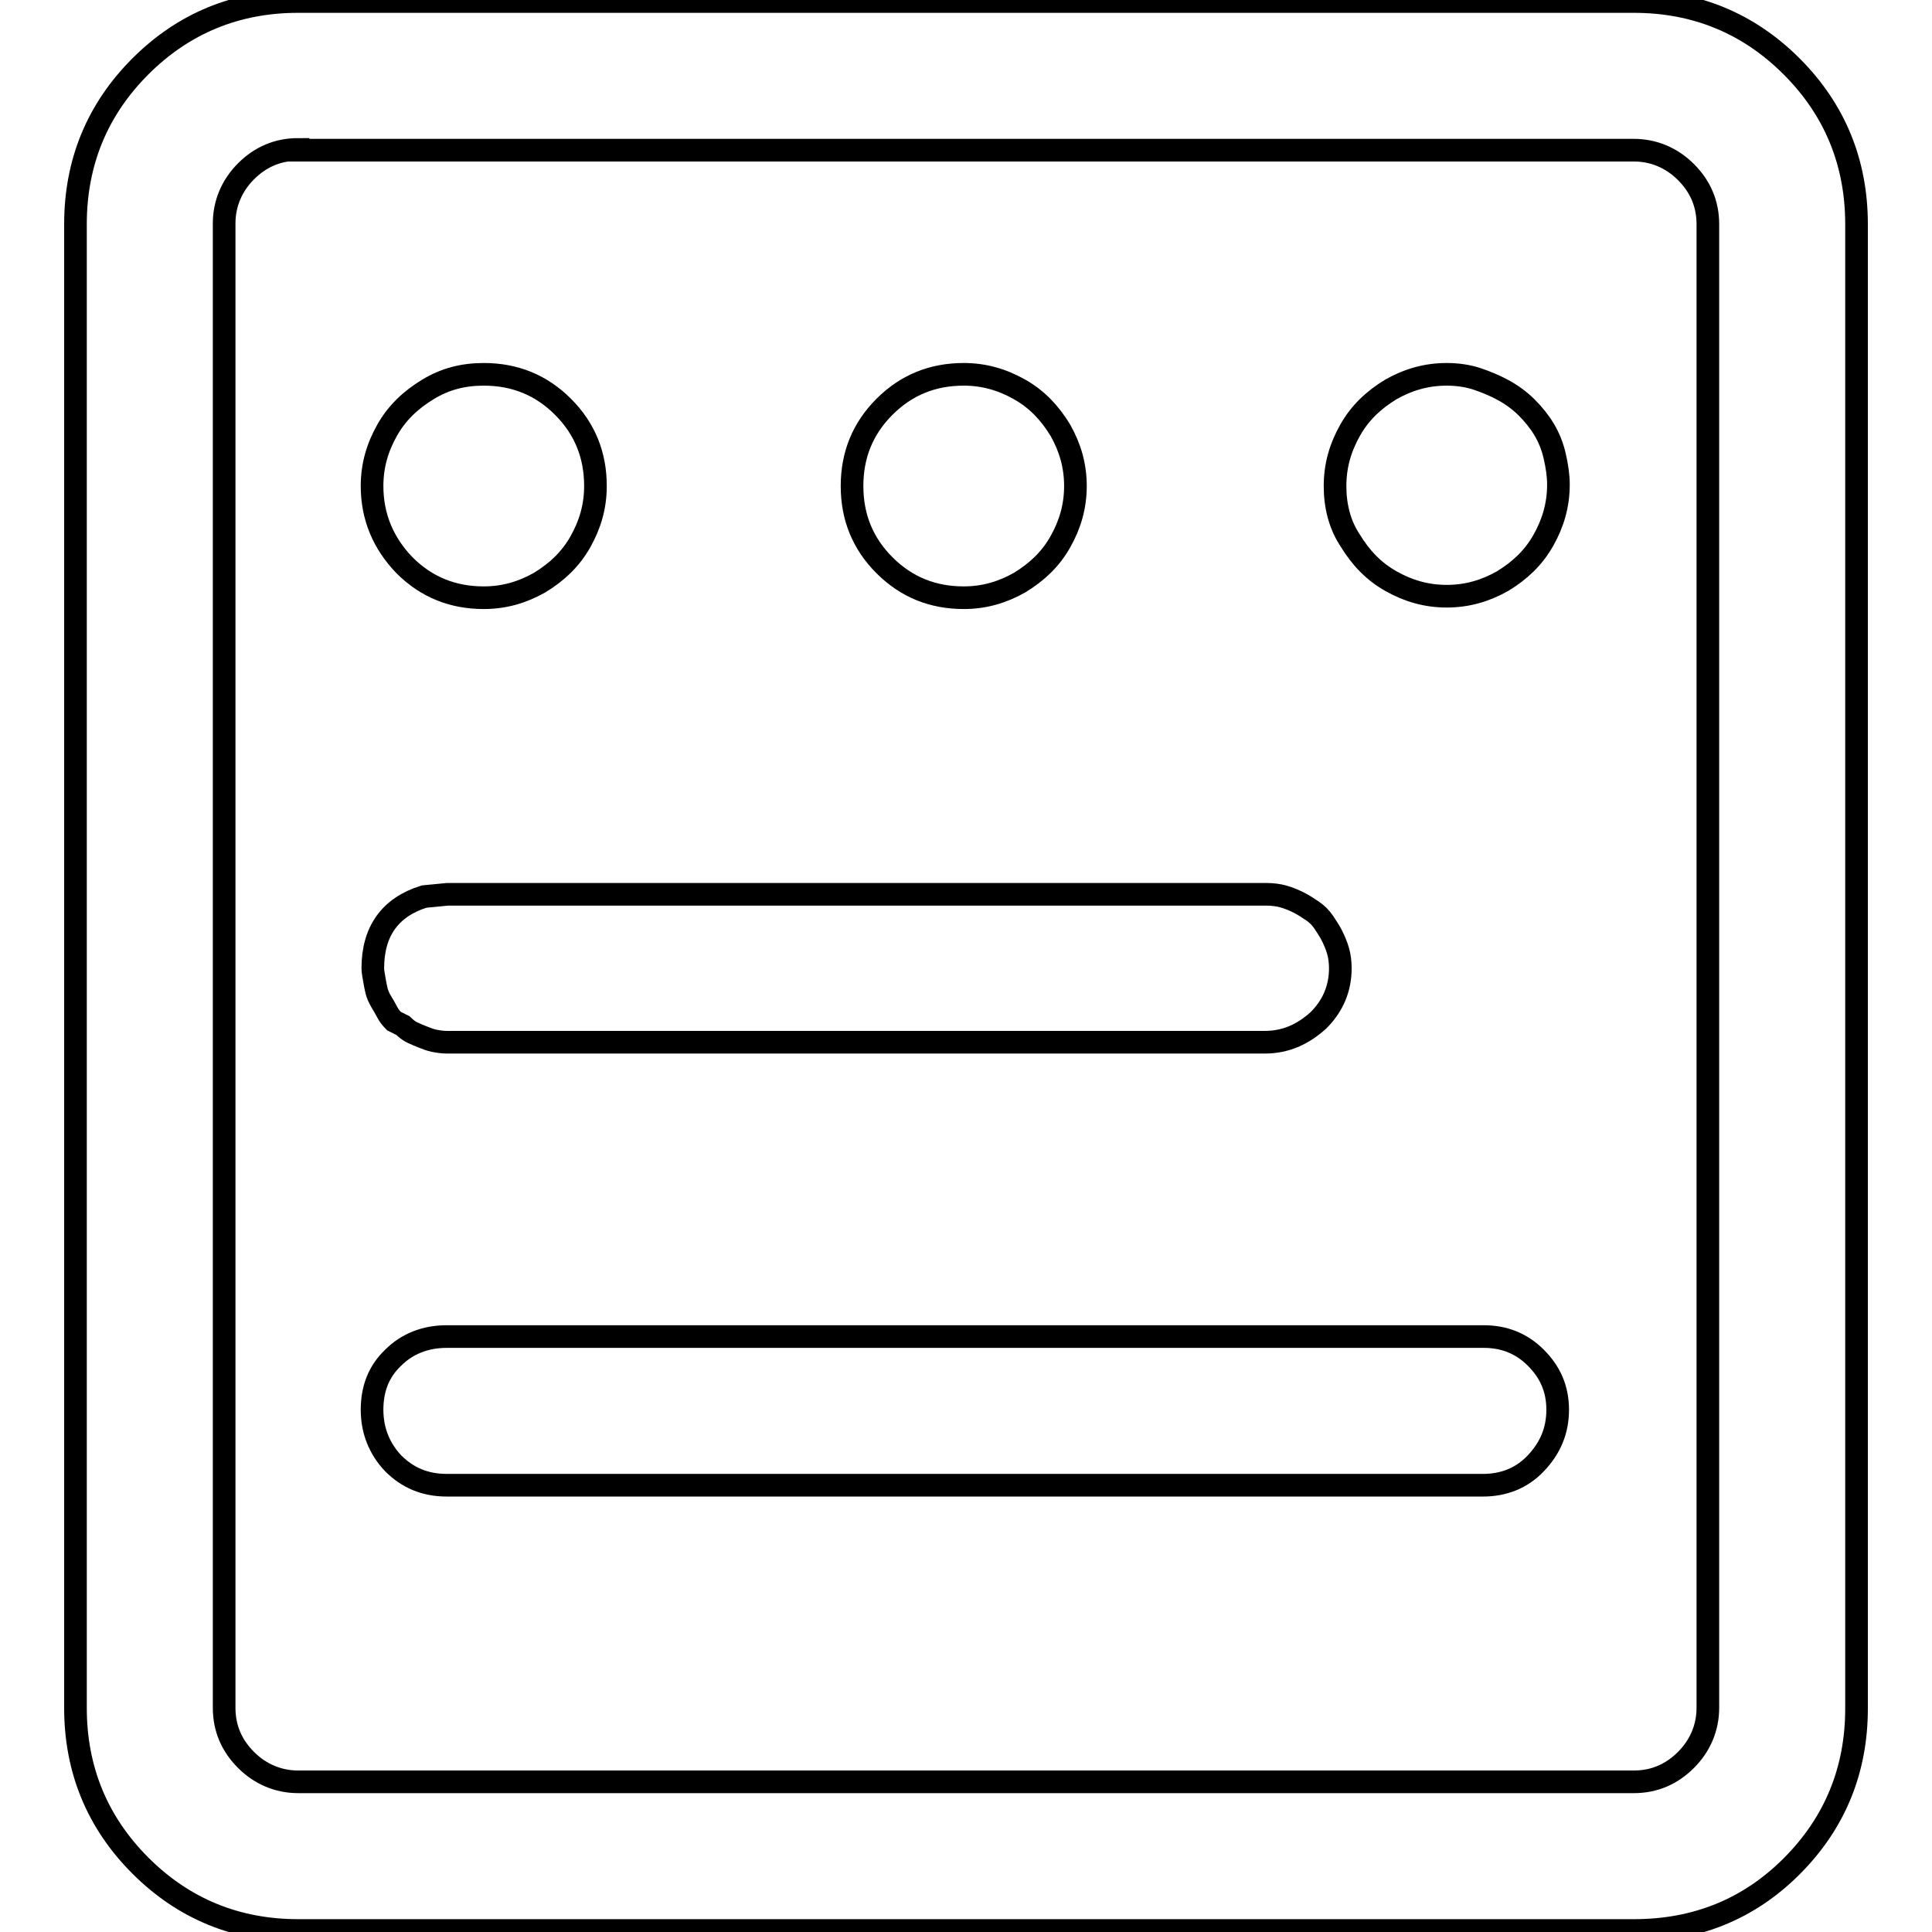
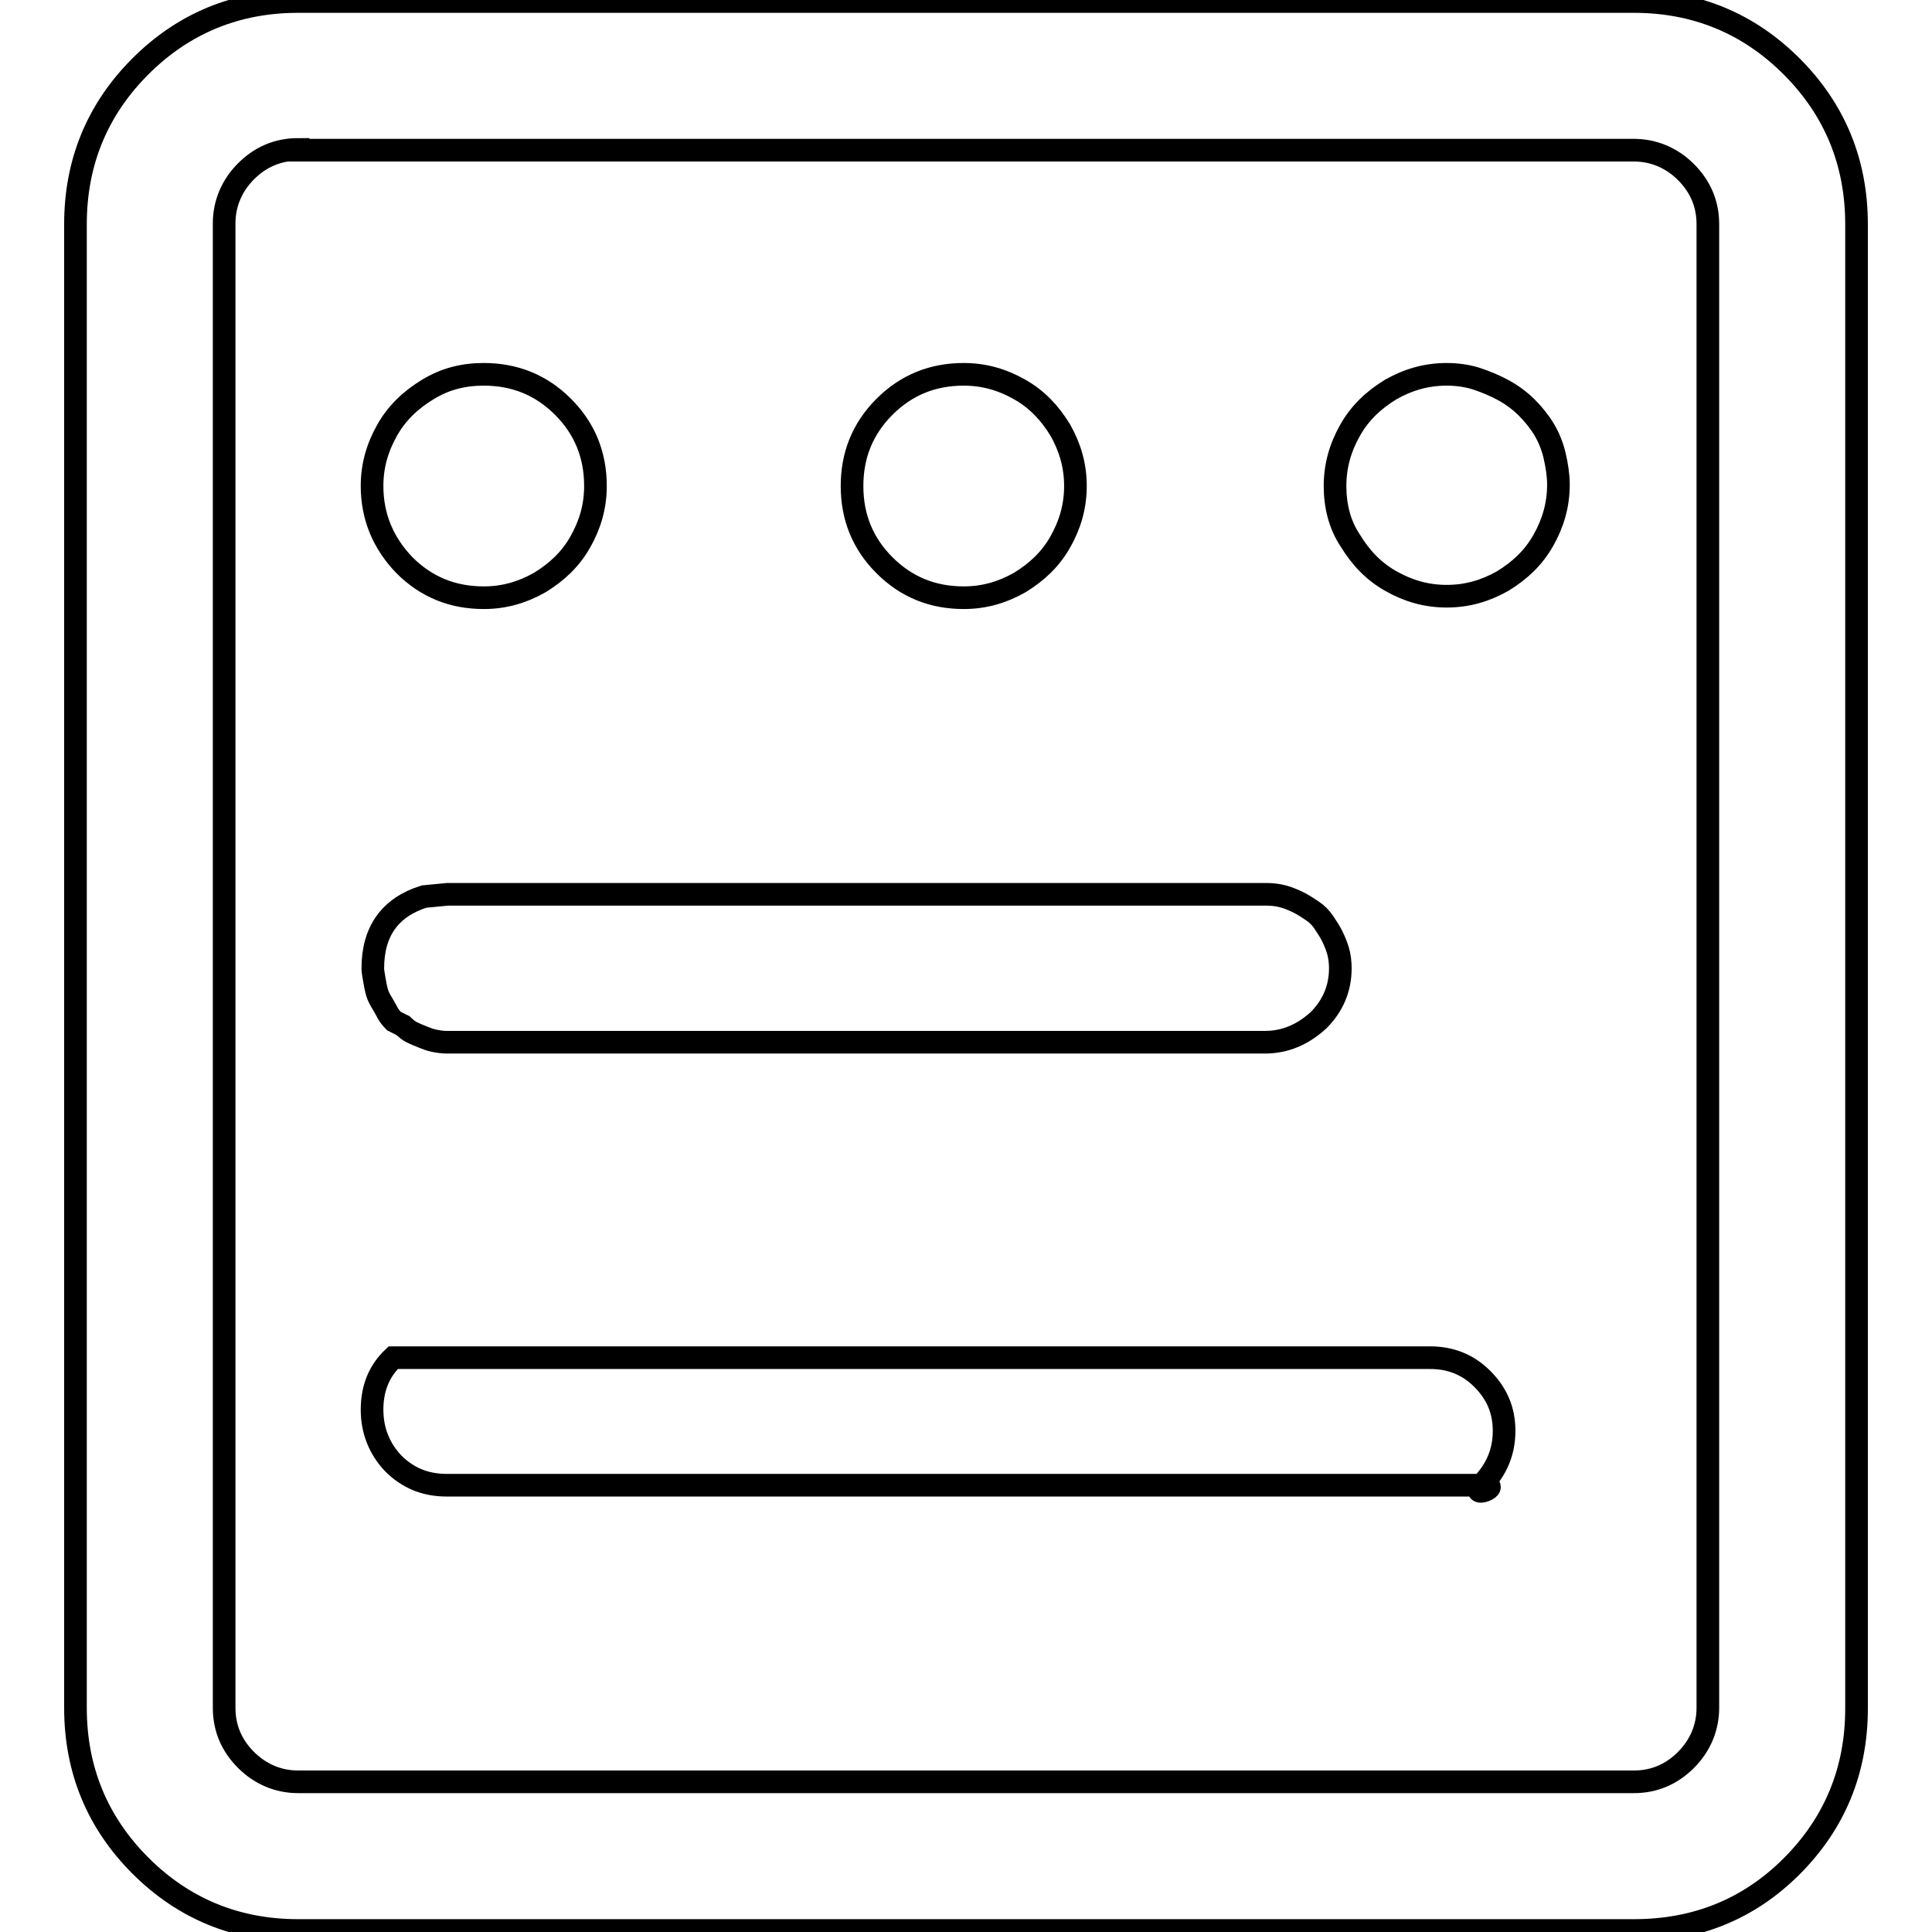
<svg xmlns="http://www.w3.org/2000/svg" version="1.1" x="0px" y="0px" viewBox="0 0 256 256" enable-background="new 0 0 256 256" xml:space="preserve">
  <g>
-     <path stroke-width="3" fill-opacity="0" stroke="#000000" d="M216.5,255.8h-177c-8.2,0-15.2-2.9-20.9-8.6c-5.7-5.7-8.6-12.7-8.6-20.9V29.7c0-8.2,2.9-15.2,8.6-20.9 s12.7-8.6,20.9-8.6h177c8.2,0,15.2,2.9,20.9,8.6s8.6,12.7,8.6,20.9v196.7c0,8.2-2.9,15.2-8.6,20.9 C231.7,253,224.7,255.8,216.5,255.8z M39.5,19.8c-2.7,0-5,1-6.9,2.9c-1.9,1.9-2.9,4.3-2.9,6.9v196.7c0,2.7,1,5,2.9,6.9 c1.9,1.9,4.3,2.9,6.9,2.9h177c2.7,0,5-1,6.9-2.9c1.9-1.9,2.9-4.3,2.9-6.9V29.7c0-2.7-1-5-2.9-6.9c-1.9-1.9-4.3-2.9-6.9-2.9H39.5z  M167.6,138.1H59.2c-0.6,0-1.2-0.1-1.7-0.2c-0.5-0.1-1-0.3-1.5-0.5c-0.5-0.2-1-0.4-1.4-0.6c-0.4-0.2-0.8-0.5-1.2-0.9l-1.2-0.6 c-0.4-0.4-0.7-0.8-0.9-1.2c-0.2-0.4-0.5-0.9-0.8-1.4c-0.3-0.5-0.5-1-0.6-1.4c-0.1-0.4-0.2-0.9-0.3-1.5c-0.1-0.6-0.2-1.1-0.2-1.5 c0-4.9,2.3-8.1,6.8-9.5l3.1-0.3h108.5c0.8,0,1.6,0.1,2.3,0.3c0.7,0.2,1.4,0.5,2,0.8c0.6,0.3,1.2,0.7,1.8,1.1s1.1,0.9,1.5,1.5 c0.4,0.6,0.8,1.2,1.1,1.8c0.3,0.6,0.6,1.3,0.8,2c0.2,0.7,0.3,1.5,0.3,2.3c0,2.7-1,5-2.9,6.9C172.6,137.1,170.3,138.1,167.6,138.1 L167.6,138.1z M196.5,196.8H59.2c-2.9,0-5.2-1-7.1-2.9c-1.8-1.9-2.8-4.3-2.8-7.1c0-2.8,0.9-5.1,2.8-6.9c1.8-1.8,4.2-2.8,7.1-2.8 h137.4c2.7,0,5,0.9,6.9,2.8s2.9,4.1,2.9,6.9c0,2.8-1,5.1-2.9,7.1S199.2,196.8,196.5,196.8z M49.3,64.4c0-2.7,0.7-5.1,2-7.4 c1.3-2.3,3.1-4,5.4-5.4s4.7-2,7.4-2c4.1,0,7.6,1.4,10.5,4.3c2.9,2.9,4.3,6.4,4.3,10.5c0,2.7-0.7,5.1-2,7.4c-1.3,2.3-3.1,4-5.4,5.4 c-2.3,1.3-4.7,2-7.4,2c-4.1,0-7.6-1.4-10.5-4.3C50.8,72,49.3,68.5,49.3,64.4z M112.9,64.4c0-4.1,1.4-7.6,4.3-10.5s6.4-4.3,10.5-4.3 c2.7,0,5.1,0.7,7.4,2c2.3,1.3,4,3.1,5.4,5.4c1.3,2.3,2,4.7,2,7.4s-0.7,5.1-2,7.4c-1.3,2.3-3.1,4-5.4,5.4c-2.3,1.3-4.7,2-7.4,2 c-4.1,0-7.6-1.4-10.5-4.3S112.9,68.5,112.9,64.4L112.9,64.4z M176.9,64.4c0-2.7,0.7-5.1,2-7.4c1.3-2.3,3.1-4,5.4-5.4 c2.3-1.3,4.7-2,7.4-2c1.4,0,2.8,0.2,4,0.6c1.2,0.4,2.4,0.9,3.5,1.5c1.1,0.6,2.2,1.4,3.1,2.3c0.9,0.9,1.7,1.9,2.3,2.9 c0.6,1,1.1,2.2,1.4,3.5c0.3,1.3,0.5,2.6,0.5,3.8c0,2.7-0.7,5.1-2,7.4c-1.3,2.3-3.1,4-5.4,5.4c-2.3,1.3-4.7,2-7.4,2 c-2.7,0-5.1-0.7-7.4-2c-2.3-1.3-4-3.1-5.4-5.4C177.5,69.5,176.9,67,176.9,64.4z" />
+     <path stroke-width="3" fill-opacity="0" stroke="#000000" d="M216.5,255.8h-177c-8.2,0-15.2-2.9-20.9-8.6c-5.7-5.7-8.6-12.7-8.6-20.9V29.7c0-8.2,2.9-15.2,8.6-20.9 s12.7-8.6,20.9-8.6h177c8.2,0,15.2,2.9,20.9,8.6s8.6,12.7,8.6,20.9v196.7c0,8.2-2.9,15.2-8.6,20.9 C231.7,253,224.7,255.8,216.5,255.8z M39.5,19.8c-2.7,0-5,1-6.9,2.9c-1.9,1.9-2.9,4.3-2.9,6.9v196.7c0,2.7,1,5,2.9,6.9 c1.9,1.9,4.3,2.9,6.9,2.9h177c2.7,0,5-1,6.9-2.9c1.9-1.9,2.9-4.3,2.9-6.9V29.7c0-2.7-1-5-2.9-6.9c-1.9-1.9-4.3-2.9-6.9-2.9H39.5z  M167.6,138.1H59.2c-0.6,0-1.2-0.1-1.7-0.2c-0.5-0.1-1-0.3-1.5-0.5c-0.5-0.2-1-0.4-1.4-0.6c-0.4-0.2-0.8-0.5-1.2-0.9l-1.2-0.6 c-0.4-0.4-0.7-0.8-0.9-1.2c-0.2-0.4-0.5-0.9-0.8-1.4c-0.3-0.5-0.5-1-0.6-1.4c-0.1-0.4-0.2-0.9-0.3-1.5c-0.1-0.6-0.2-1.1-0.2-1.5 c0-4.9,2.3-8.1,6.8-9.5l3.1-0.3h108.5c0.8,0,1.6,0.1,2.3,0.3c0.7,0.2,1.4,0.5,2,0.8c0.6,0.3,1.2,0.7,1.8,1.1s1.1,0.9,1.5,1.5 c0.4,0.6,0.8,1.2,1.1,1.8c0.3,0.6,0.6,1.3,0.8,2c0.2,0.7,0.3,1.5,0.3,2.3c0,2.7-1,5-2.9,6.9C172.6,137.1,170.3,138.1,167.6,138.1 L167.6,138.1z M196.5,196.8H59.2c-2.9,0-5.2-1-7.1-2.9c-1.8-1.9-2.8-4.3-2.8-7.1c0-2.8,0.9-5.1,2.8-6.9h137.4c2.7,0,5,0.9,6.9,2.8s2.9,4.1,2.9,6.9c0,2.8-1,5.1-2.9,7.1S199.2,196.8,196.5,196.8z M49.3,64.4c0-2.7,0.7-5.1,2-7.4 c1.3-2.3,3.1-4,5.4-5.4s4.7-2,7.4-2c4.1,0,7.6,1.4,10.5,4.3c2.9,2.9,4.3,6.4,4.3,10.5c0,2.7-0.7,5.1-2,7.4c-1.3,2.3-3.1,4-5.4,5.4 c-2.3,1.3-4.7,2-7.4,2c-4.1,0-7.6-1.4-10.5-4.3C50.8,72,49.3,68.5,49.3,64.4z M112.9,64.4c0-4.1,1.4-7.6,4.3-10.5s6.4-4.3,10.5-4.3 c2.7,0,5.1,0.7,7.4,2c2.3,1.3,4,3.1,5.4,5.4c1.3,2.3,2,4.7,2,7.4s-0.7,5.1-2,7.4c-1.3,2.3-3.1,4-5.4,5.4c-2.3,1.3-4.7,2-7.4,2 c-4.1,0-7.6-1.4-10.5-4.3S112.9,68.5,112.9,64.4L112.9,64.4z M176.9,64.4c0-2.7,0.7-5.1,2-7.4c1.3-2.3,3.1-4,5.4-5.4 c2.3-1.3,4.7-2,7.4-2c1.4,0,2.8,0.2,4,0.6c1.2,0.4,2.4,0.9,3.5,1.5c1.1,0.6,2.2,1.4,3.1,2.3c0.9,0.9,1.7,1.9,2.3,2.9 c0.6,1,1.1,2.2,1.4,3.5c0.3,1.3,0.5,2.6,0.5,3.8c0,2.7-0.7,5.1-2,7.4c-1.3,2.3-3.1,4-5.4,5.4c-2.3,1.3-4.7,2-7.4,2 c-2.7,0-5.1-0.7-7.4-2c-2.3-1.3-4-3.1-5.4-5.4C177.5,69.5,176.9,67,176.9,64.4z" />
  </g>
</svg>